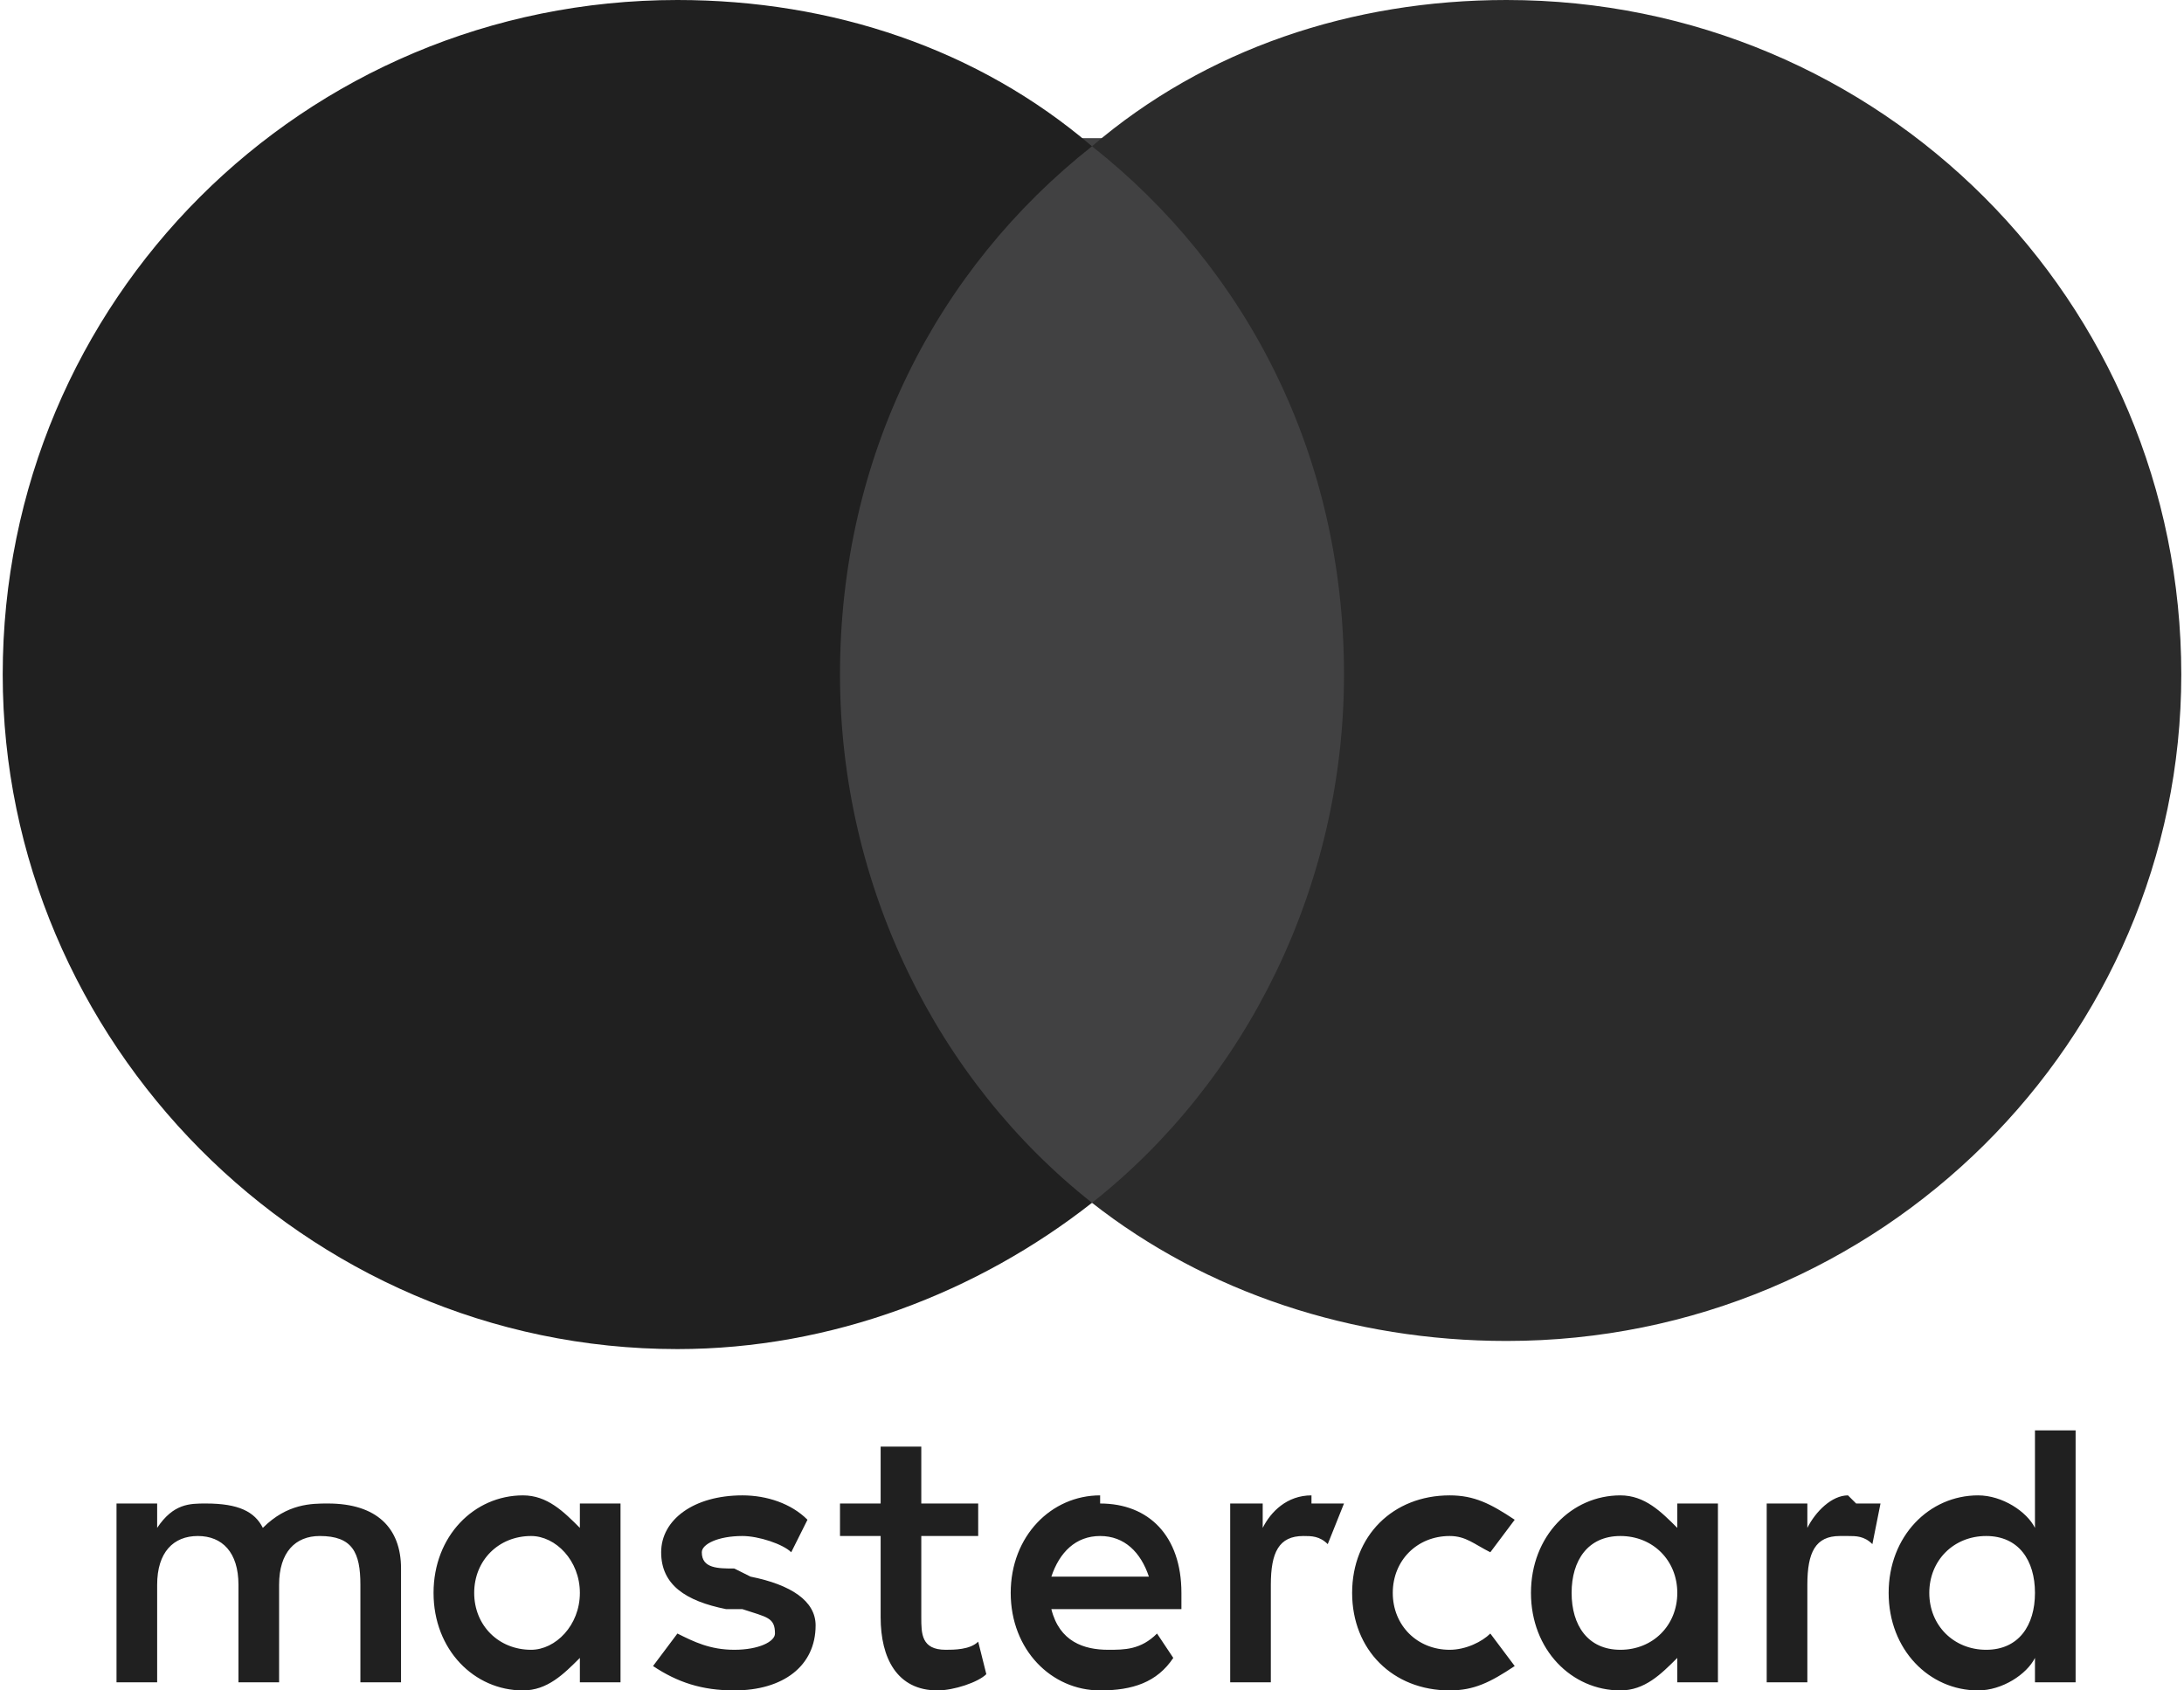
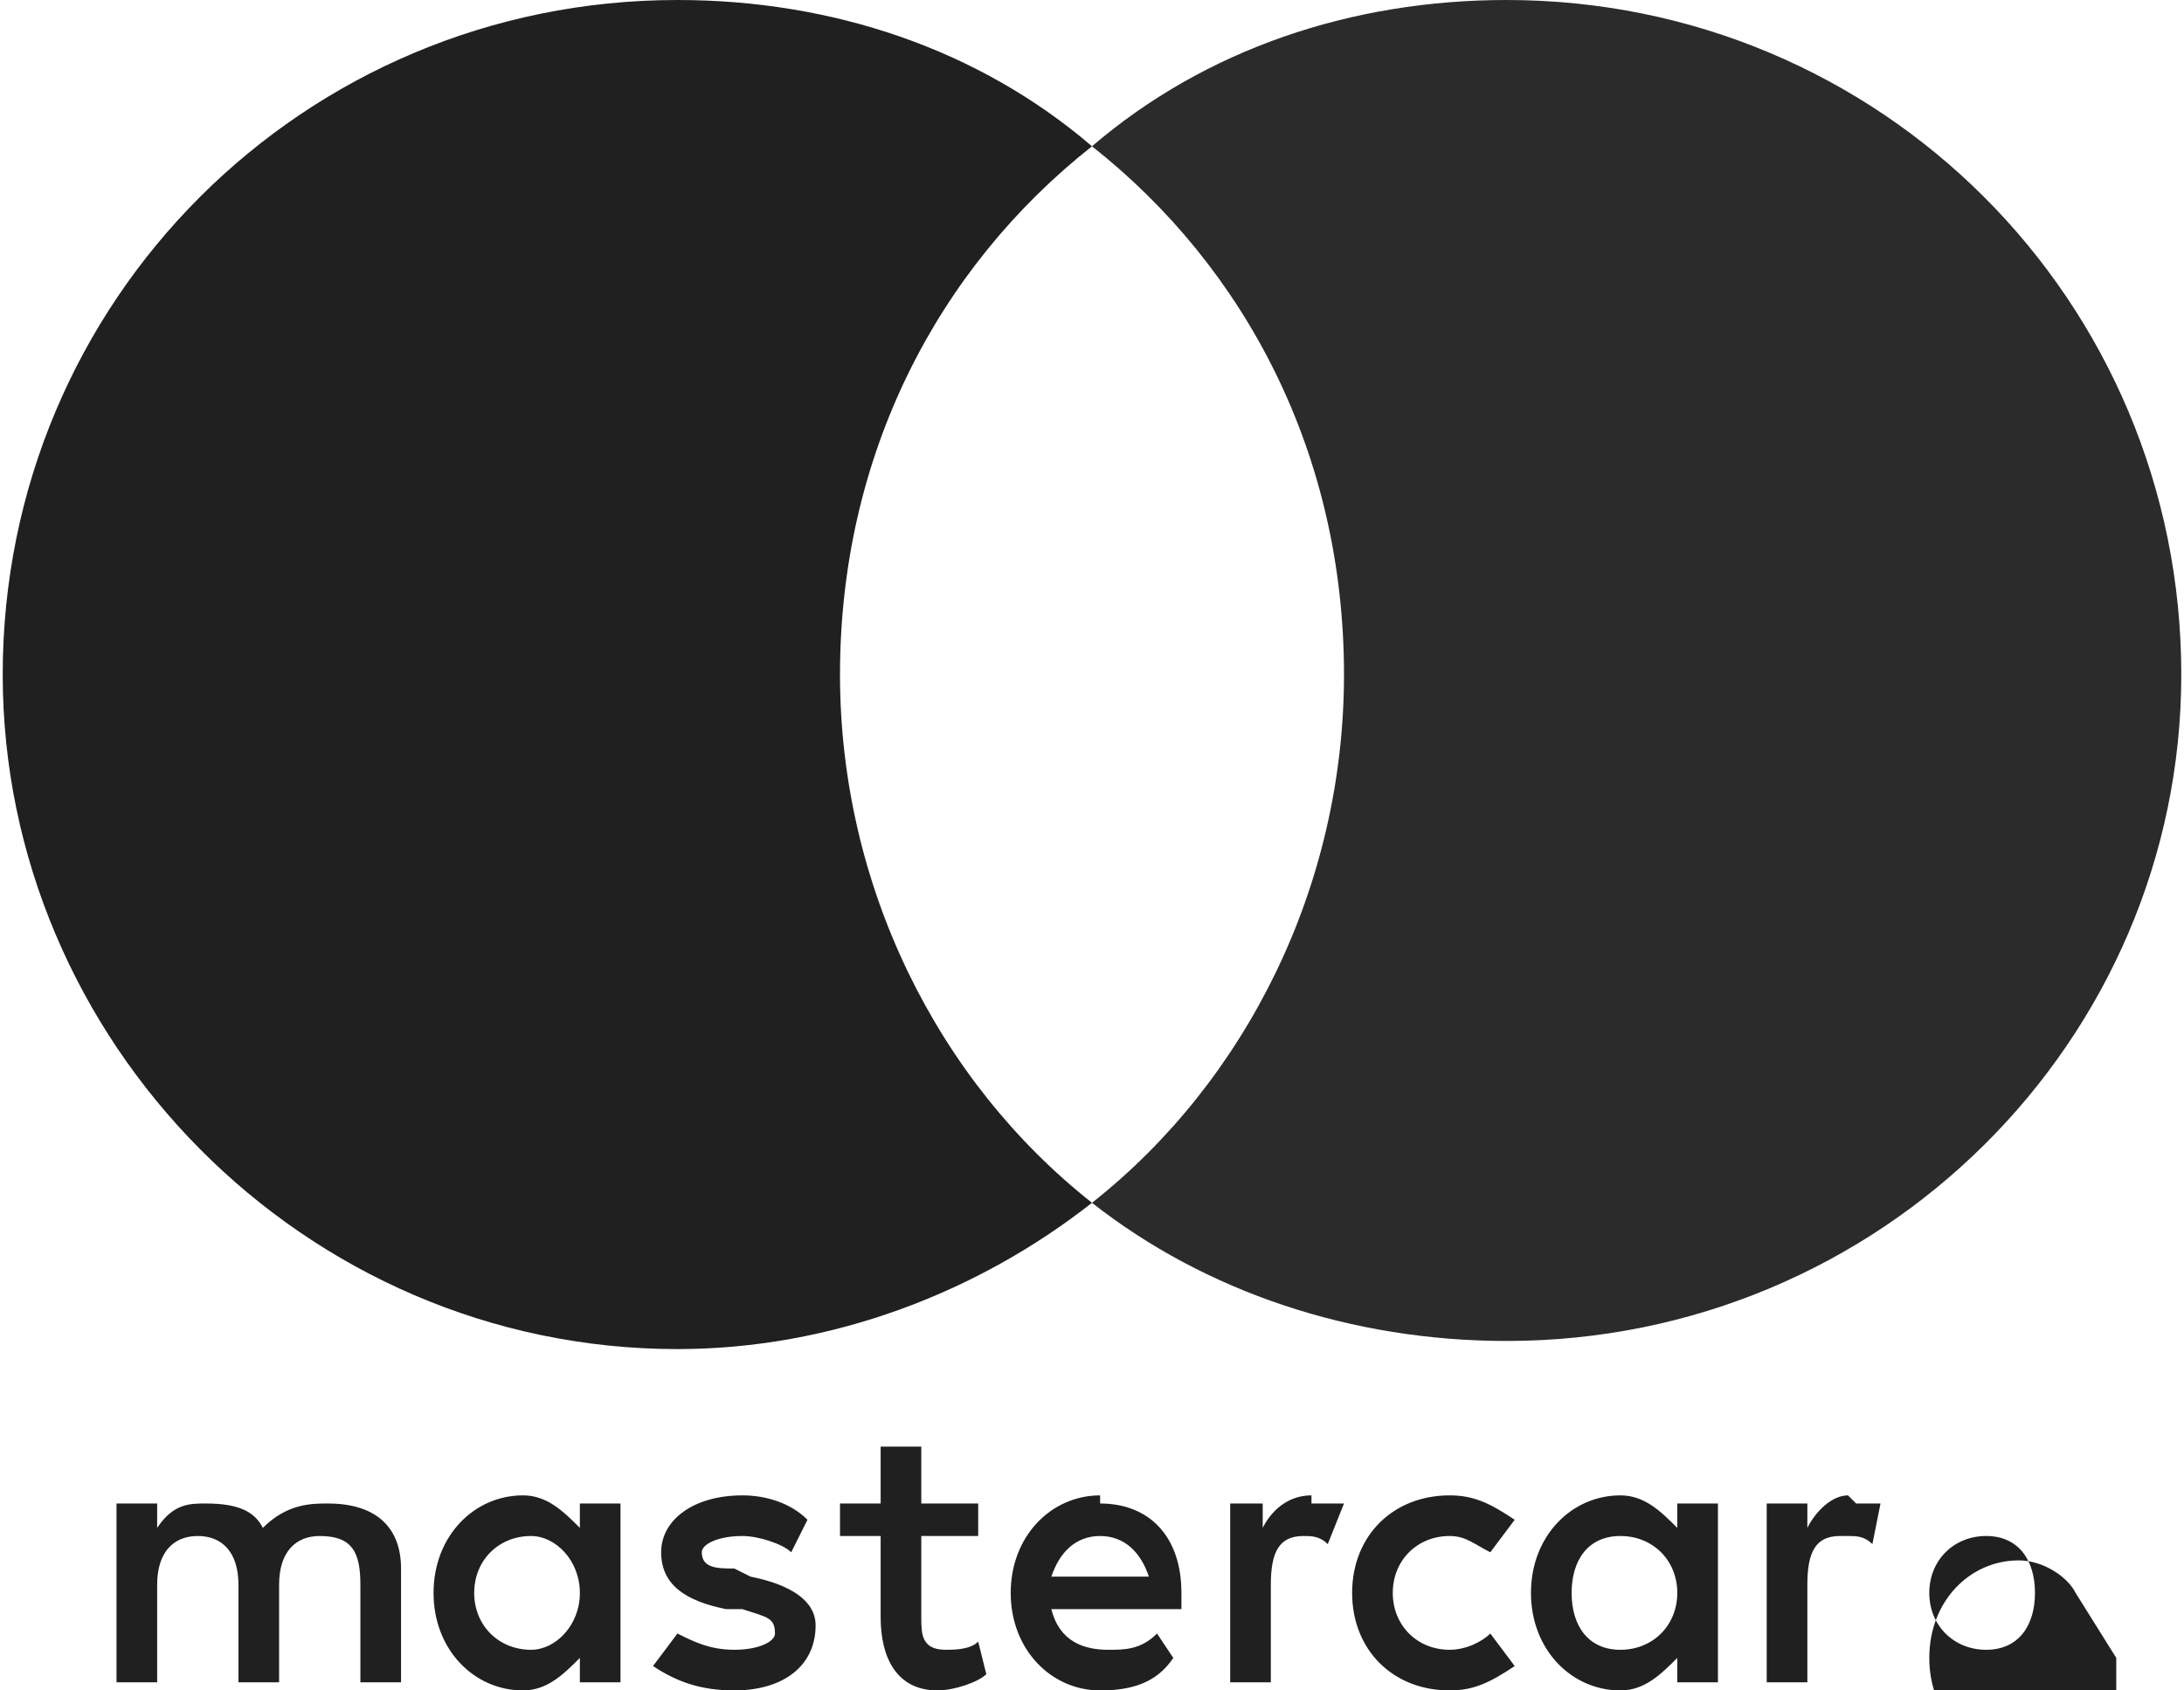
<svg xmlns="http://www.w3.org/2000/svg" xml:space="preserve" width="31px" height="24px" version="1.1" style="shape-rendering:geometricPrecision; text-rendering:geometricPrecision; image-rendering:optimizeQuality; fill-rule:evenodd; clip-rule:evenodd" viewBox="0 0 0.268 0.208">
  <defs>
    <style type="text/css">
   
    .fil0 {fill:#202020;fill-rule:nonzero}
    .fil2 {fill:#2B2B2B;fill-rule:nonzero}
    .fil1 {fill:#414142;fill-rule:nonzero}
   
  </style>
  </defs>
  <g id="Layer_x0020_1">
    <g id="_2449272345408">
      <g id="_1841458753280">
-         <path class="fil0" d="M0.058 0.196c0,-0.004 0.003,-0.007 0.007,-0.007 0.003,0 0.006,0.003 0.006,0.007 0,0.004 -0.003,0.007 -0.006,0.007 -0.004,0 -0.007,-0.003 -0.007,-0.007zm0.018 0l0 -0.011 -0.005 0 0 0.003c-0.002,-0.002 -0.004,-0.004 -0.007,-0.004 -0.006,0 -0.011,0.005 -0.011,0.012 0,0.007 0.005,0.012 0.011,0.012 0.003,0 0.005,-0.002 0.007,-0.004l0 0.003 0.005 0 0 -0.011 0 0zm0.161 0c0,-0.004 0.003,-0.007 0.007,-0.007 0.004,0 0.006,0.003 0.006,0.007 0,0.004 -0.002,0.007 -0.006,0.007 -0.004,0 -0.007,-0.003 -0.007,-0.007zm0.018 0l0 -0.02 -0.005 0 0 0.012c-0.001,-0.002 -0.004,-0.004 -0.007,-0.004 -0.006,0 -0.011,0.005 -0.011,0.012 0,0.007 0.005,0.012 0.011,0.012 0.003,0 0.006,-0.002 0.007,-0.004l0 0.003 0.005 0 0 -0.011zm-0.12 -0.007c0.003,0 0.005,0.002 0.006,0.005l-0.012 0c0.001,-0.003 0.003,-0.005 0.006,-0.005l0 0zm0 -0.005c-0.006,0 -0.011,0.005 -0.011,0.012 0,0.007 0.005,0.012 0.011,0.012 0.004,0 0.007,-0.001 0.009,-0.004l-0.002 -0.003c-0.002,0.002 -0.004,0.002 -0.006,0.002 -0.003,0 -0.006,-0.001 -0.007,-0.005l0.016 0c0,-0.001 0,-0.001 0,-0.002 0,-0.007 -0.004,-0.011 -0.01,-0.011l0 0 0 -0.001zm0.058 0.012c0,-0.004 0.002,-0.007 0.006,-0.007 0.004,0 0.007,0.003 0.007,0.007 0,0.004 -0.003,0.007 -0.007,0.007 -0.004,0 -0.006,-0.003 -0.006,-0.007l0 0zm0.018 0l0 -0.011 -0.005 0 0 0.003c-0.002,-0.002 -0.004,-0.004 -0.007,-0.004 -0.006,0 -0.011,0.005 -0.011,0.012 0,0.007 0.005,0.012 0.011,0.012 0.003,0 0.005,-0.002 0.007,-0.004l0 0.003 0.005 0 0 -0.011 0 0zm-0.045 0c0,0.007 0.005,0.012 0.012,0.012 0.003,0 0.005,-0.001 0.008,-0.003l-0.003 -0.004c-0.001,0.001 -0.003,0.002 -0.005,0.002 -0.004,0 -0.007,-0.003 -0.007,-0.007 0,-0.004 0.003,-0.007 0.007,-0.007 0.002,0 0.003,0.001 0.005,0.002l0.003 -0.004c-0.003,-0.002 -0.005,-0.003 -0.008,-0.003 -0.007,0 -0.012,0.005 -0.012,0.012l0 0zm0.061 -0.012c-0.002,0 -0.004,0.002 -0.005,0.004l0 -0.003 -0.005 0 0 0.022 0.005 0 0 -0.012c0,-0.004 0.001,-0.006 0.004,-0.006 0,0 0,0 0.001,0 0.001,0 0.002,0 0.003,0.001l0.001 -0.005c-0.001,0 -0.002,0 -0.003,0l0 0 -0.001 -0.001zm-0.128 0.003c-0.002,-0.002 -0.005,-0.003 -0.008,-0.003 -0.006,0 -0.01,0.003 -0.01,0.007 0,0.004 0.003,0.006 0.008,0.007l0.002 0c0.003,0.001 0.004,0.001 0.004,0.003 0,0.001 -0.002,0.002 -0.005,0.002 -0.003,0 -0.005,-0.001 -0.007,-0.002l-0.003 0.004c0.003,0.002 0.006,0.003 0.01,0.003 0.006,0 0.01,-0.003 0.01,-0.008 0,-0.003 -0.003,-0.005 -0.008,-0.006l-0.002 -0.001c-0.002,0 -0.004,0 -0.004,-0.002 0,-0.001 0.002,-0.002 0.005,-0.002 0.002,0 0.005,0.001 0.006,0.002l0.002 -0.004 0 0 0 0zm0.062 -0.003c-0.003,0 -0.005,0.002 -0.006,0.004l0 -0.003 -0.004 0 0 0.022 0.005 0 0 -0.012c0,-0.004 0.001,-0.006 0.004,-0.006 0,0 0,0 0,0 0.001,0 0.002,0 0.003,0.001l0.002 -0.005c-0.001,0 -0.003,0 -0.004,0l0 0 0 -0.001zm-0.041 0.001l-0.007 0 0 -0.007 -0.005 0 0 0.007 -0.005 0 0 0.004 0.005 0 0 0.01c0,0.005 0.002,0.009 0.007,0.009 0.002,0 0.005,-0.001 0.006,-0.002l-0.001 -0.004c-0.001,0.001 -0.003,0.001 -0.004,0.001 -0.003,0 -0.003,-0.002 -0.003,-0.004l0 -0.01 0.007 0 0 -0.004 0 0zm-0.071 0.022l0 -0.014c0,-0.005 -0.003,-0.008 -0.009,-0.008 -0.002,0 -0.005,0 -0.008,0.003 -0.001,-0.002 -0.003,-0.003 -0.007,-0.003 -0.002,0 -0.004,0 -0.006,0.003l0 -0.003 -0.005 0 0 0.022 0.005 0 0 -0.012c0,-0.004 0.002,-0.006 0.005,-0.006 0.003,0 0.005,0.002 0.005,0.006l0 0.012 0.005 0 0 -0.012c0,-0.004 0.002,-0.006 0.005,-0.006 0.004,0 0.005,0.002 0.005,0.006l0 0.012 0.005 0 0 0z" />
-         <polygon class="fil1" points="0.17,0.148 0.098,0.148 0.098,0.017 0.17,0.017 " />
+         <path class="fil0" d="M0.058 0.196c0,-0.004 0.003,-0.007 0.007,-0.007 0.003,0 0.006,0.003 0.006,0.007 0,0.004 -0.003,0.007 -0.006,0.007 -0.004,0 -0.007,-0.003 -0.007,-0.007zm0.018 0l0 -0.011 -0.005 0 0 0.003c-0.002,-0.002 -0.004,-0.004 -0.007,-0.004 -0.006,0 -0.011,0.005 -0.011,0.012 0,0.007 0.005,0.012 0.011,0.012 0.003,0 0.005,-0.002 0.007,-0.004l0 0.003 0.005 0 0 -0.011 0 0zm0.161 0c0,-0.004 0.003,-0.007 0.007,-0.007 0.004,0 0.006,0.003 0.006,0.007 0,0.004 -0.002,0.007 -0.006,0.007 -0.004,0 -0.007,-0.003 -0.007,-0.007zm0.018 0c-0.001,-0.002 -0.004,-0.004 -0.007,-0.004 -0.006,0 -0.011,0.005 -0.011,0.012 0,0.007 0.005,0.012 0.011,0.012 0.003,0 0.006,-0.002 0.007,-0.004l0 0.003 0.005 0 0 -0.011zm-0.12 -0.007c0.003,0 0.005,0.002 0.006,0.005l-0.012 0c0.001,-0.003 0.003,-0.005 0.006,-0.005l0 0zm0 -0.005c-0.006,0 -0.011,0.005 -0.011,0.012 0,0.007 0.005,0.012 0.011,0.012 0.004,0 0.007,-0.001 0.009,-0.004l-0.002 -0.003c-0.002,0.002 -0.004,0.002 -0.006,0.002 -0.003,0 -0.006,-0.001 -0.007,-0.005l0.016 0c0,-0.001 0,-0.001 0,-0.002 0,-0.007 -0.004,-0.011 -0.01,-0.011l0 0 0 -0.001zm0.058 0.012c0,-0.004 0.002,-0.007 0.006,-0.007 0.004,0 0.007,0.003 0.007,0.007 0,0.004 -0.003,0.007 -0.007,0.007 -0.004,0 -0.006,-0.003 -0.006,-0.007l0 0zm0.018 0l0 -0.011 -0.005 0 0 0.003c-0.002,-0.002 -0.004,-0.004 -0.007,-0.004 -0.006,0 -0.011,0.005 -0.011,0.012 0,0.007 0.005,0.012 0.011,0.012 0.003,0 0.005,-0.002 0.007,-0.004l0 0.003 0.005 0 0 -0.011 0 0zm-0.045 0c0,0.007 0.005,0.012 0.012,0.012 0.003,0 0.005,-0.001 0.008,-0.003l-0.003 -0.004c-0.001,0.001 -0.003,0.002 -0.005,0.002 -0.004,0 -0.007,-0.003 -0.007,-0.007 0,-0.004 0.003,-0.007 0.007,-0.007 0.002,0 0.003,0.001 0.005,0.002l0.003 -0.004c-0.003,-0.002 -0.005,-0.003 -0.008,-0.003 -0.007,0 -0.012,0.005 -0.012,0.012l0 0zm0.061 -0.012c-0.002,0 -0.004,0.002 -0.005,0.004l0 -0.003 -0.005 0 0 0.022 0.005 0 0 -0.012c0,-0.004 0.001,-0.006 0.004,-0.006 0,0 0,0 0.001,0 0.001,0 0.002,0 0.003,0.001l0.001 -0.005c-0.001,0 -0.002,0 -0.003,0l0 0 -0.001 -0.001zm-0.128 0.003c-0.002,-0.002 -0.005,-0.003 -0.008,-0.003 -0.006,0 -0.01,0.003 -0.01,0.007 0,0.004 0.003,0.006 0.008,0.007l0.002 0c0.003,0.001 0.004,0.001 0.004,0.003 0,0.001 -0.002,0.002 -0.005,0.002 -0.003,0 -0.005,-0.001 -0.007,-0.002l-0.003 0.004c0.003,0.002 0.006,0.003 0.01,0.003 0.006,0 0.01,-0.003 0.01,-0.008 0,-0.003 -0.003,-0.005 -0.008,-0.006l-0.002 -0.001c-0.002,0 -0.004,0 -0.004,-0.002 0,-0.001 0.002,-0.002 0.005,-0.002 0.002,0 0.005,0.001 0.006,0.002l0.002 -0.004 0 0 0 0zm0.062 -0.003c-0.003,0 -0.005,0.002 -0.006,0.004l0 -0.003 -0.004 0 0 0.022 0.005 0 0 -0.012c0,-0.004 0.001,-0.006 0.004,-0.006 0,0 0,0 0,0 0.001,0 0.002,0 0.003,0.001l0.002 -0.005c-0.001,0 -0.003,0 -0.004,0l0 0 0 -0.001zm-0.041 0.001l-0.007 0 0 -0.007 -0.005 0 0 0.007 -0.005 0 0 0.004 0.005 0 0 0.01c0,0.005 0.002,0.009 0.007,0.009 0.002,0 0.005,-0.001 0.006,-0.002l-0.001 -0.004c-0.001,0.001 -0.003,0.001 -0.004,0.001 -0.003,0 -0.003,-0.002 -0.003,-0.004l0 -0.01 0.007 0 0 -0.004 0 0zm-0.071 0.022l0 -0.014c0,-0.005 -0.003,-0.008 -0.009,-0.008 -0.002,0 -0.005,0 -0.008,0.003 -0.001,-0.002 -0.003,-0.003 -0.007,-0.003 -0.002,0 -0.004,0 -0.006,0.003l0 -0.003 -0.005 0 0 0.022 0.005 0 0 -0.012c0,-0.004 0.002,-0.006 0.005,-0.006 0.003,0 0.005,0.002 0.005,0.006l0 0.012 0.005 0 0 -0.012c0,-0.004 0.002,-0.006 0.005,-0.006 0.004,0 0.005,0.002 0.005,0.006l0 0.012 0.005 0 0 0z" />
        <path class="fil0" d="M0.103 0.083c0,-0.027 0.012,-0.05 0.031,-0.065 -0.014,-0.012 -0.032,-0.018 -0.051,-0.018 0,0 0,0 0,0 -0.046,0 -0.083,0.037 -0.083,0.083 0,0.045 0.037,0.083 0.083,0.083 0,0 0,0 0,0 0.019,0 0.037,-0.007 0.051,-0.018 -0.019,-0.015 -0.031,-0.039 -0.031,-0.065l0 0z" />
        <path class="fil2" d="M0.268 0.083c0,0.045 -0.037,0.082 -0.083,0.082 0,0 0,0 0,0 -0.019,0 -0.037,-0.006 -0.051,-0.017 0.019,-0.015 0.031,-0.039 0.031,-0.065 0,-0.027 -0.012,-0.05 -0.031,-0.065 0.014,-0.012 0.032,-0.018 0.051,-0.018 0,0 0,0 0,0 0.046,0 0.083,0.037 0.083,0.083l0 0 0 0zm0 0l0 0 0 0z" />
      </g>
    </g>
  </g>
</svg>